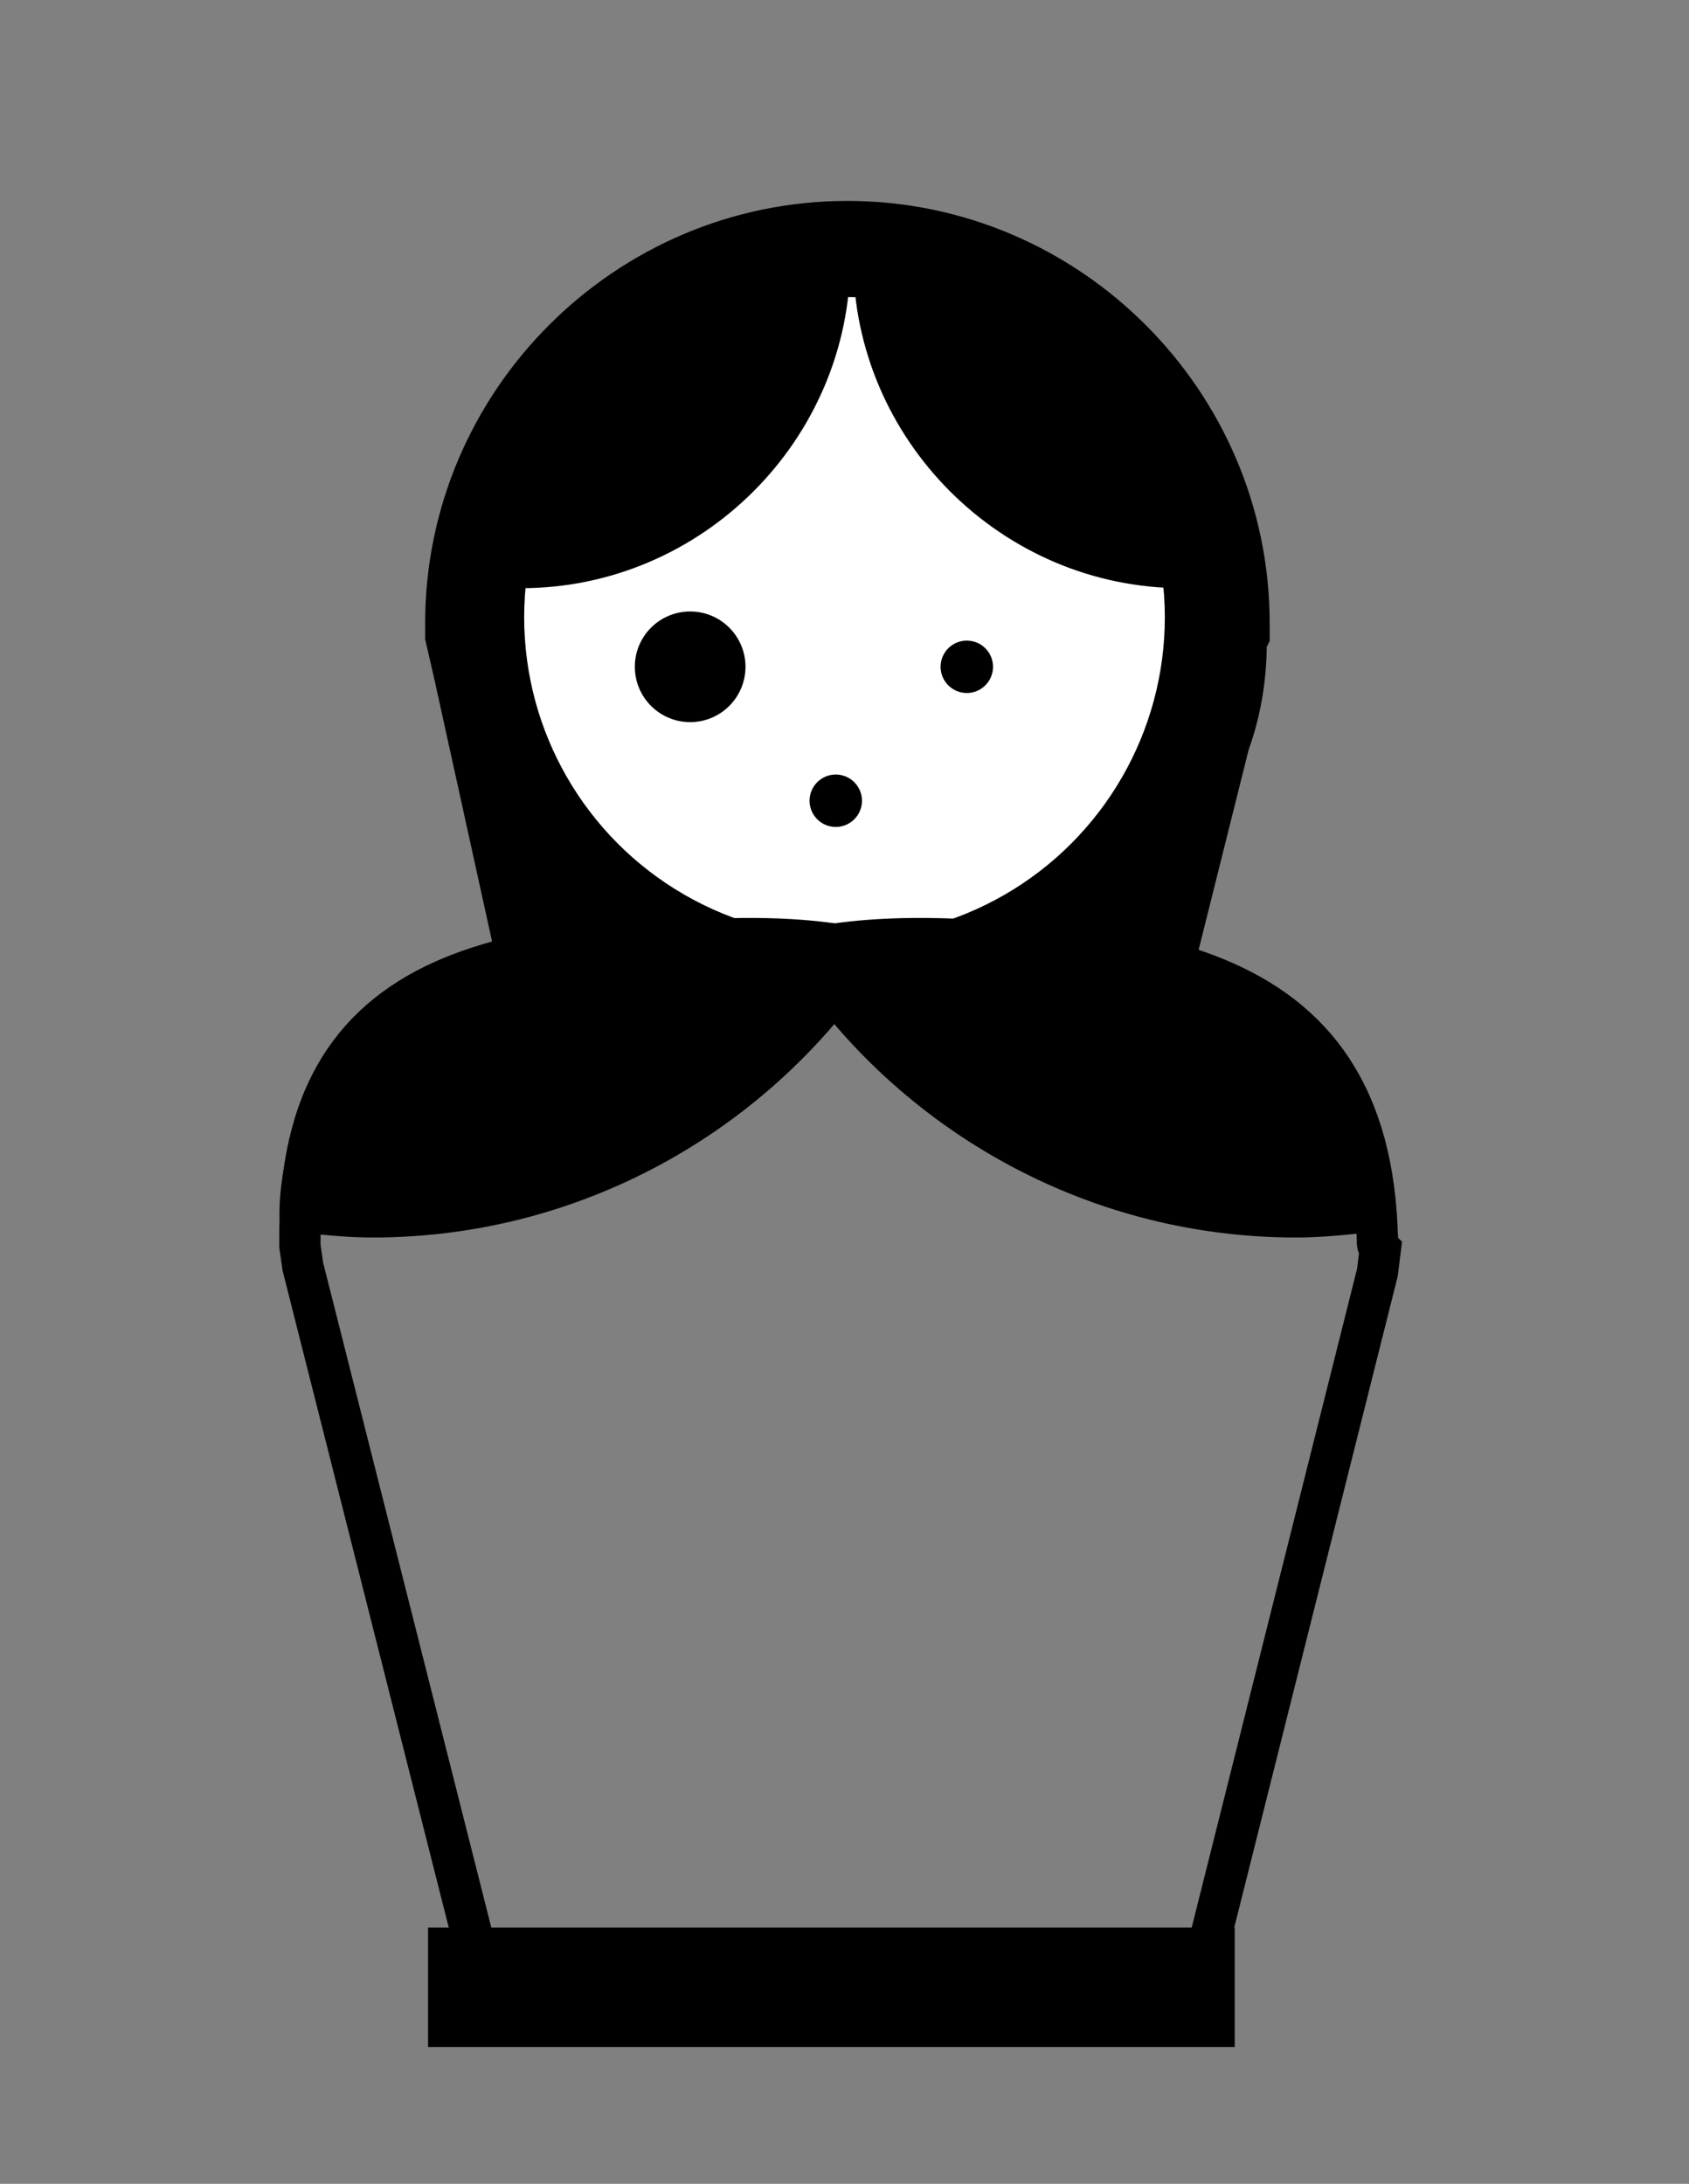
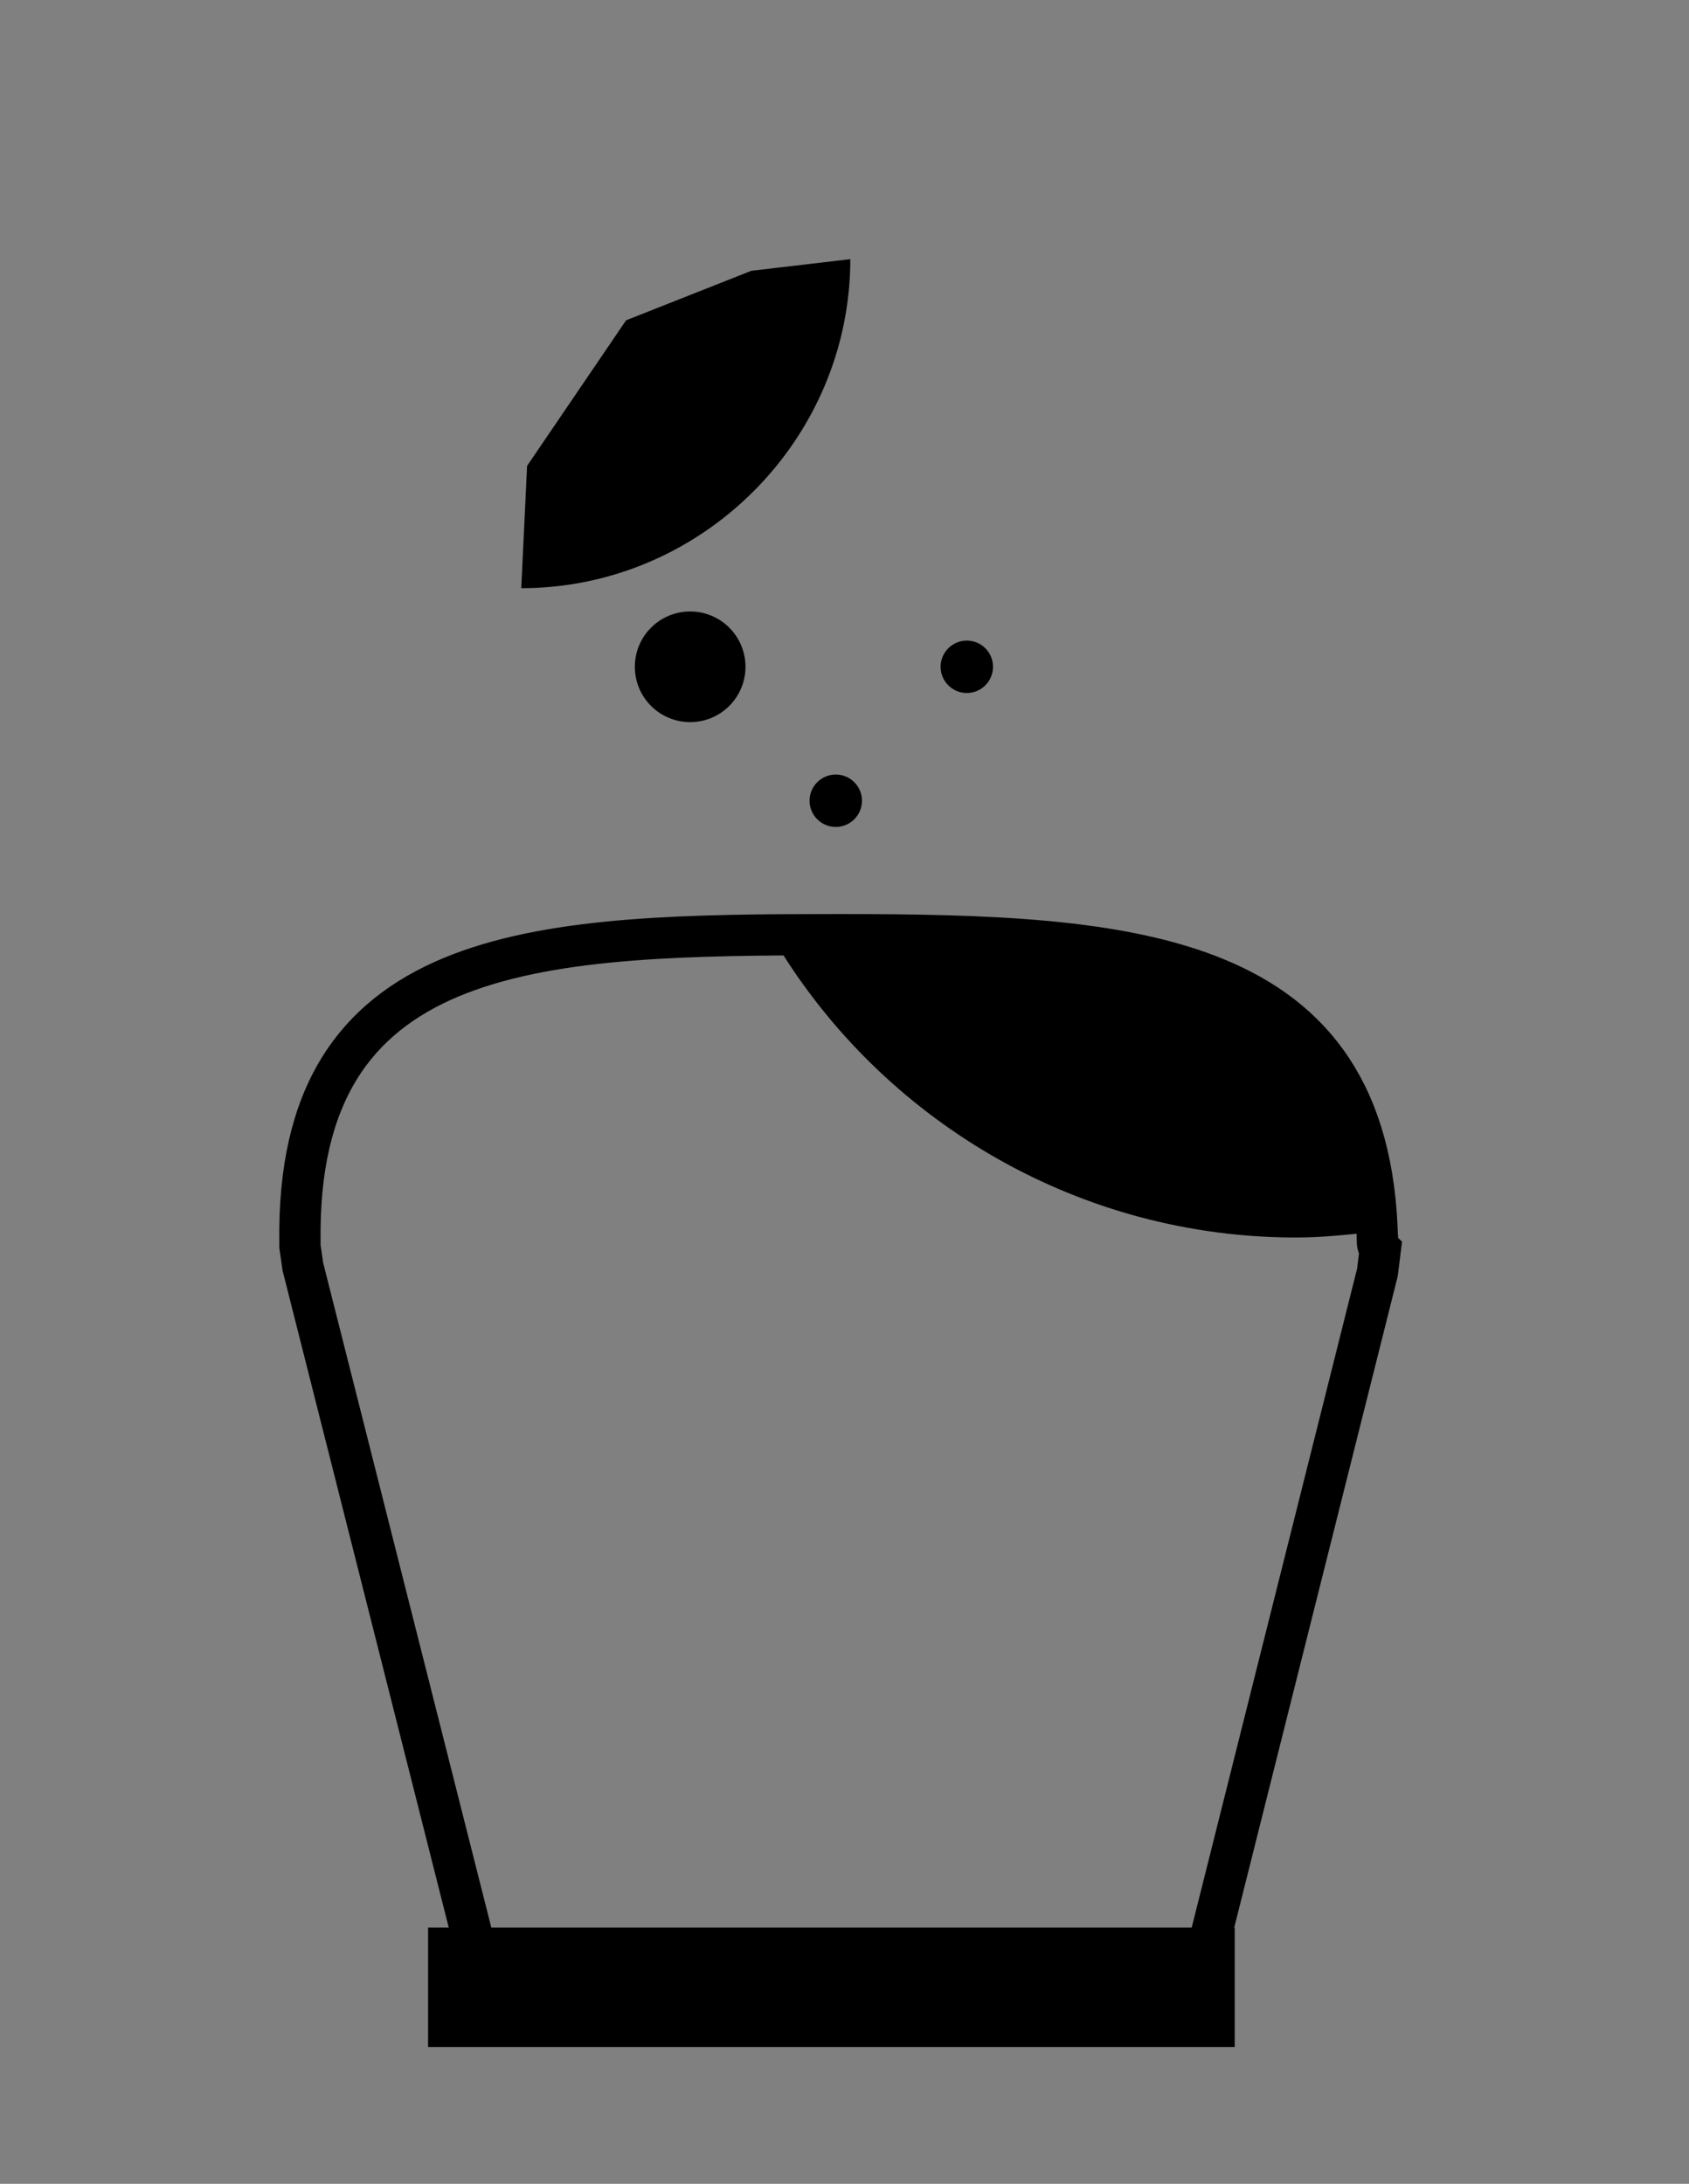
<svg xmlns="http://www.w3.org/2000/svg" enable-background="new 0 0 58 75" viewBox="0 0 58 75">
  <rect x="0" y="0" width="58" height="75" fill="#808080" stroke="none" />
  <path d="m47.3 42.6v-.2.2c-.2-10-8.4-10.5-18.5-10.5s-18.4.2-18.5 10.1v.3.3l.1.7 6.5 25.7h24l6.4-25.5.1-.8c-.1-.1-.1-.2-.1-.3z" fill="none" stroke="#000" stroke-miterlimit="10" stroke-width="1.417" />
-   <path d="m43.1 21.9c0-.2 0-.3 0-.5 0-7.7-6.3-14-14-14s-14 6.3-14 14v.5l.3 1.3 2.2 10h22.9l1.9-7.6c.4-1.1.6-2.3.6-3.5z" stroke="#000" stroke-miterlimit="10" />
-   <circle cx="29" cy="21.2" fill="#fff" r="11" />
  <path d="m29.2 8.9c0 6.2-5.1 11.3-11.3 11.3l.2-4.2 3.4-5 4.3-1.7z" />
-   <path d="m40.6 20.2c-6.2 0-11.3-5.1-11.3-11.3l4.2.2 5 3.4 1.7 4.3z" />
  <circle cx="23.7" cy="22.9" r="1.9" />
  <circle cx="33.2" cy="22.9" r=".9" />
  <circle cx="28.7" cy="27.5" r=".9" />
  <g stroke="#000" stroke-miterlimit="10">
-     <path d="m30 32.5c-3.6 5.7-10 9.5-17.2 9.5-.9 0-1.8-.1-2.7-.2 0 0-.4-7 7.9-8.9 8.3-1.7 12-.4 12-.4z" />
    <path d="m27.3 32.5c3.6 5.7 10 9.5 17.2 9.5.9 0 1.8-.1 2.7-.2 0 0 .4-7-7.9-8.9-8.2-1.7-12-.4-12-.4z" />
    <path d="m15.2 66.7h26.7v3.1h-26.7z" />
  </g>
</svg>